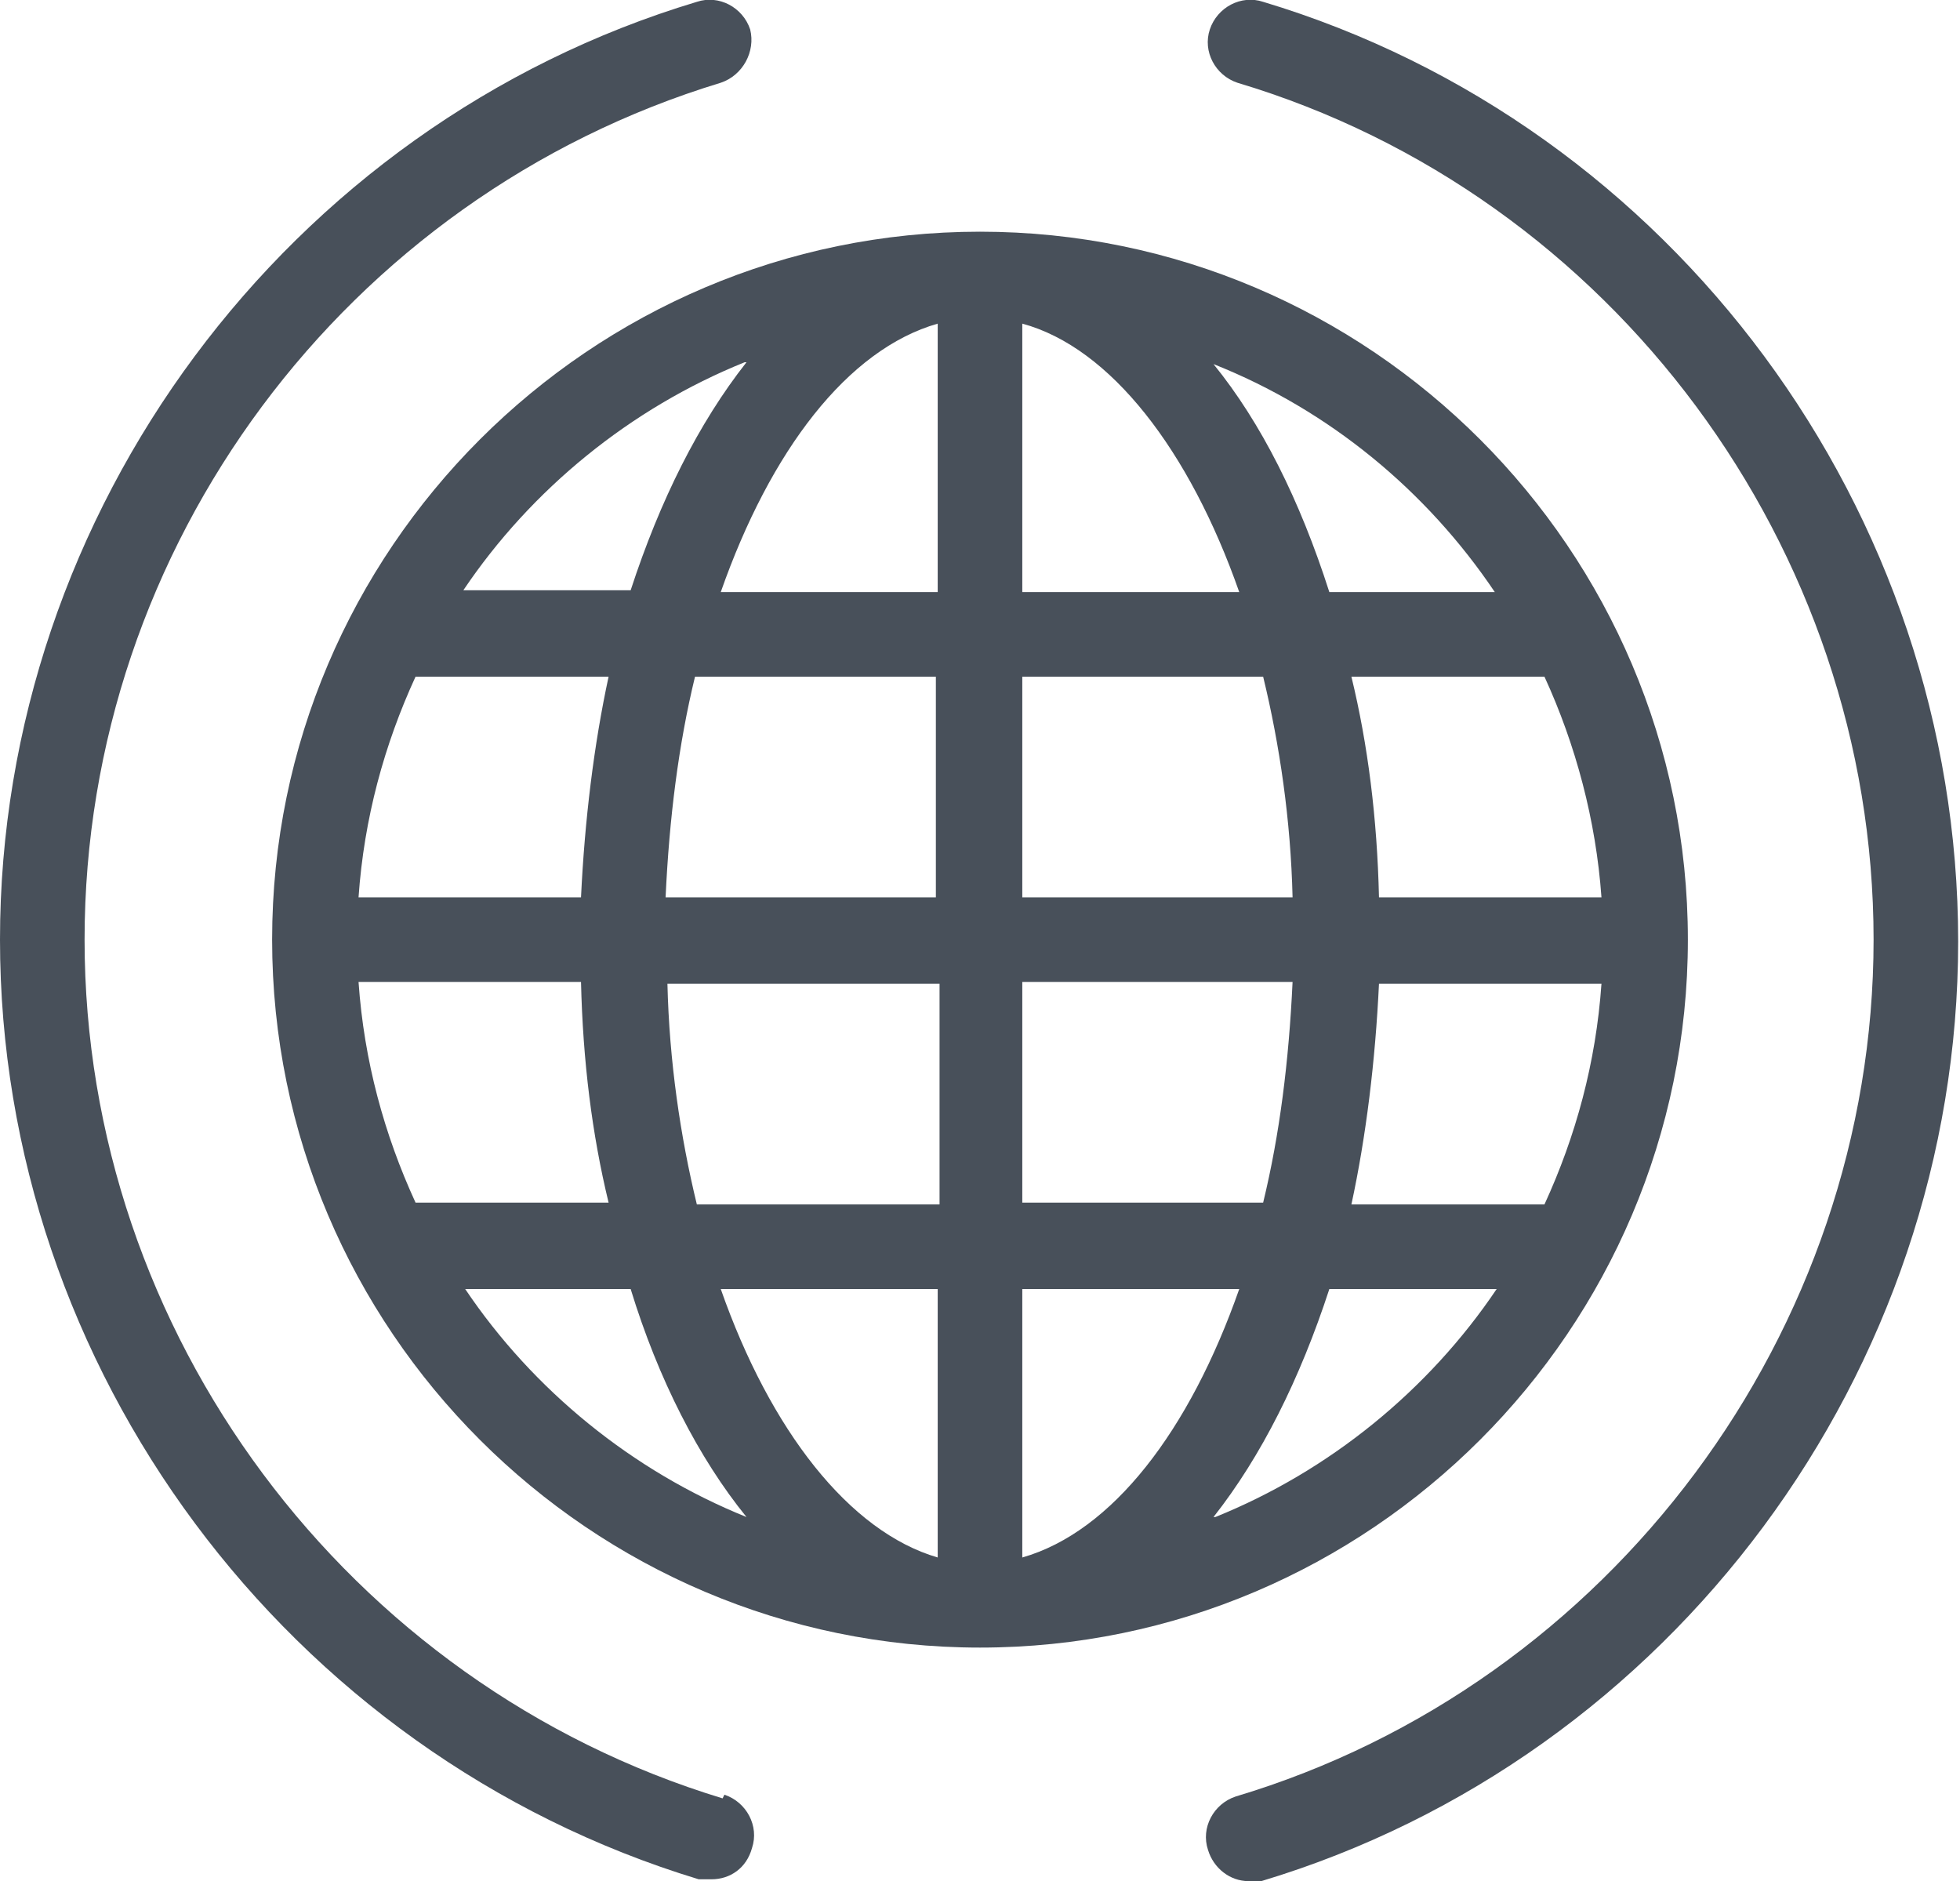
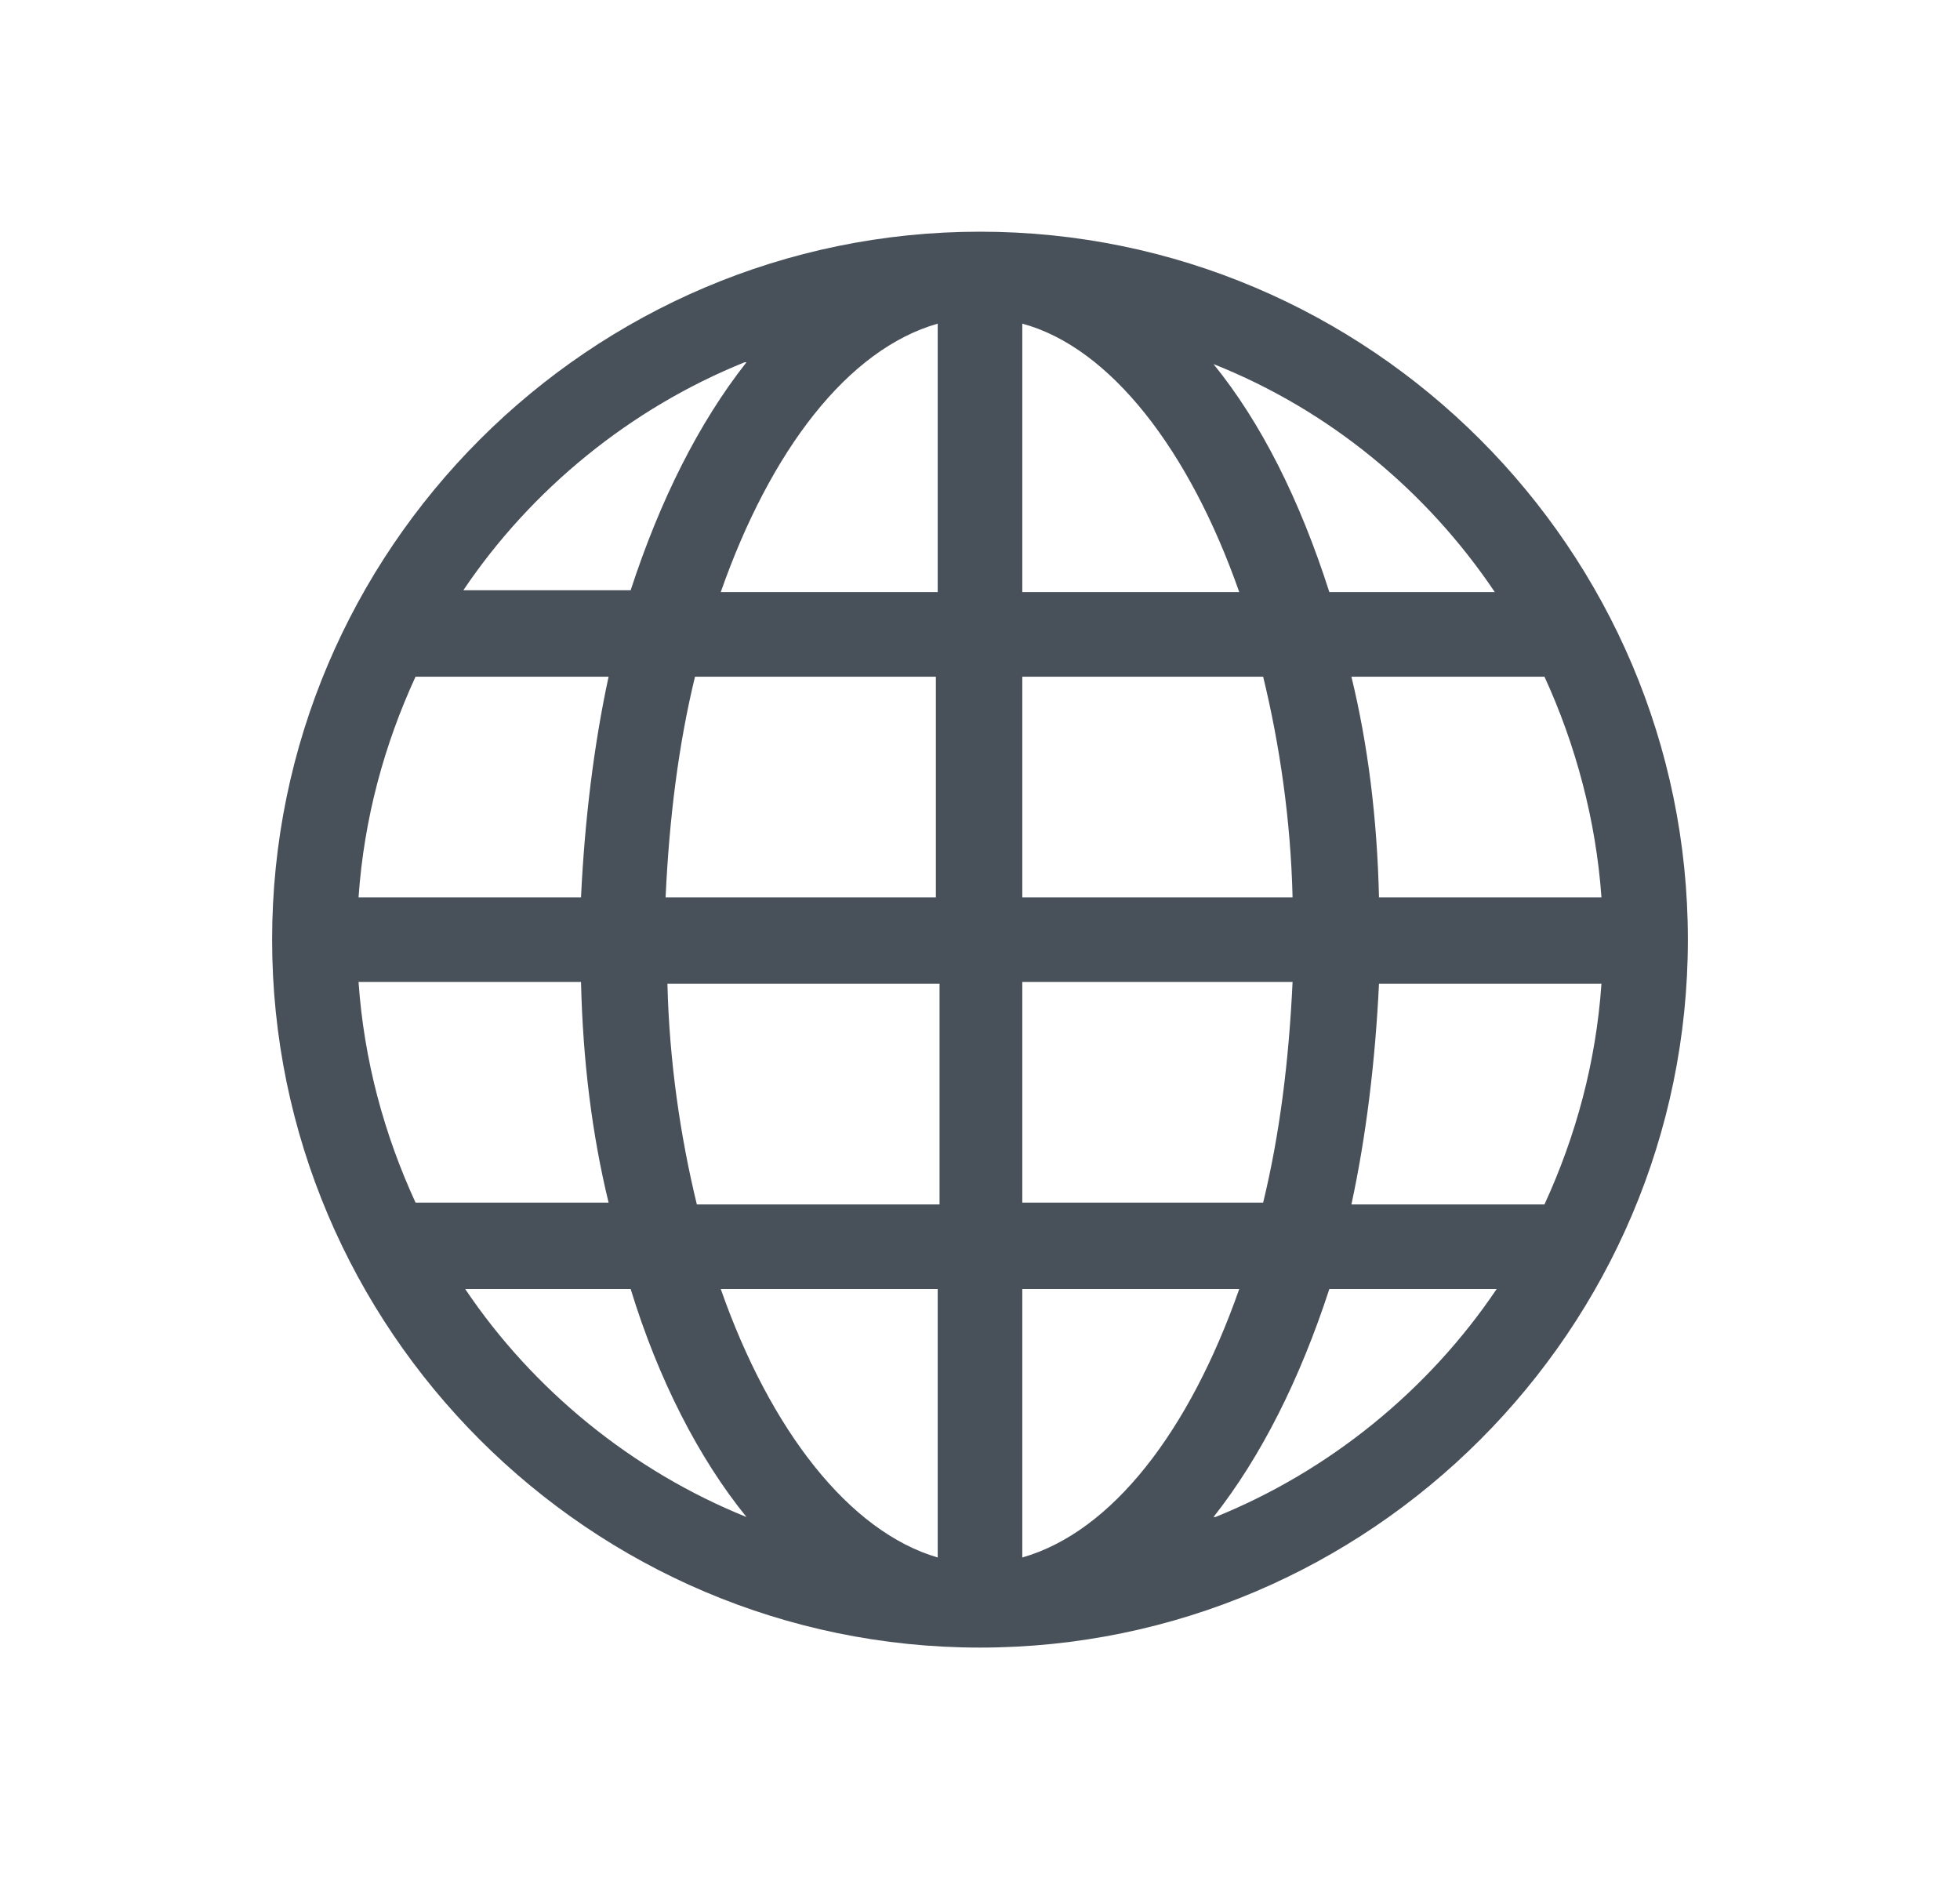
<svg xmlns="http://www.w3.org/2000/svg" id="Layer_2" data-name="Layer 2" viewBox="0 0 10.66 10.23">
  <defs>
    <style>      .cls-1 {        fill: #48505a;      }    </style>
  </defs>
  <g id="Layer_1-2" data-name="Layer 1">
    <g>
      <path class="cls-1" d="M5.33,1.26h0c-2.12,0-3.85,1.73-3.85,3.85s1.73,3.85,3.85,3.85,3.85-1.73,3.85-3.85-1.73-3.85-3.85-3.85ZM4.06,1.97c-.26.33-.47.75-.63,1.24h-.91c.37-.55.91-.99,1.53-1.24ZM2.26,3.68h1.05c-.08.37-.13.78-.15,1.2h-1.21c.03-.43.14-.83.31-1.2ZM1.95,5.34h1.21c.01.43.06.83.15,1.2h-1.05c-.17-.37-.28-.77-.31-1.2ZM2.52,7.01h.91c.15.49.37.92.63,1.24-.62-.25-1.16-.69-1.53-1.24ZM5.1,8.47c-.48-.14-.91-.69-1.18-1.46h1.18v1.46ZM5.1,6.55h-1.31c-.09-.37-.15-.78-.16-1.2h1.48v1.2ZM5.1,4.88h-1.48c.02-.43.07-.83.16-1.2h1.31v1.2ZM5.1,3.22h-1.18c.27-.77.69-1.32,1.18-1.46v1.46ZM5.56,1.76c.48.13.91.69,1.18,1.46h-1.18v-1.46ZM5.56,3.68h1.31c.09.37.15.78.16,1.2h-1.47v-1.2ZM5.56,5.34h1.47c-.02.43-.07.83-.16,1.2h-1.31v-1.2ZM5.56,8.47v-1.46h1.18c-.27.77-.69,1.32-1.18,1.46ZM6.6,8.25c.26-.33.47-.75.63-1.24h.91c-.37.55-.91.99-1.53,1.24ZM8.4,6.55h-1.05c.08-.37.13-.78.15-1.2h1.21c-.03.43-.14.83-.31,1.2ZM8.71,4.88h-1.21c-.01-.43-.06-.83-.15-1.2h1.05c.17.37.28.78.31,1.2ZM7.23,3.22c-.16-.5-.37-.92-.63-1.24.63.25,1.16.69,1.53,1.24h-.91Z" />
-       <path class="cls-1" d="M3.93,9.78C1.89,9.16.46,7.25.46,5.11S1.88,1.07,3.92.45c.12-.04.19-.17.16-.29-.04-.12-.17-.19-.29-.15C1.56.68,0,2.78,0,5.11s1.56,4.43,3.8,5.11c.02,0,.04,0,.07,0,.1,0,.19-.06.22-.17.04-.12-.03-.25-.15-.29Z" />
-       <path class="cls-1" d="M6.87.01c-.12-.04-.25.03-.29.15-.04.12.03.25.15.29,2.04.61,3.46,2.53,3.46,4.66s-1.43,4.05-3.47,4.66c-.12.04-.19.17-.15.29.03.1.12.17.22.17.02,0,.04,0,.07,0,2.23-.67,3.79-2.77,3.79-5.11S9.1.68,6.87.01Z" />
    </g>
  </g>
</svg>